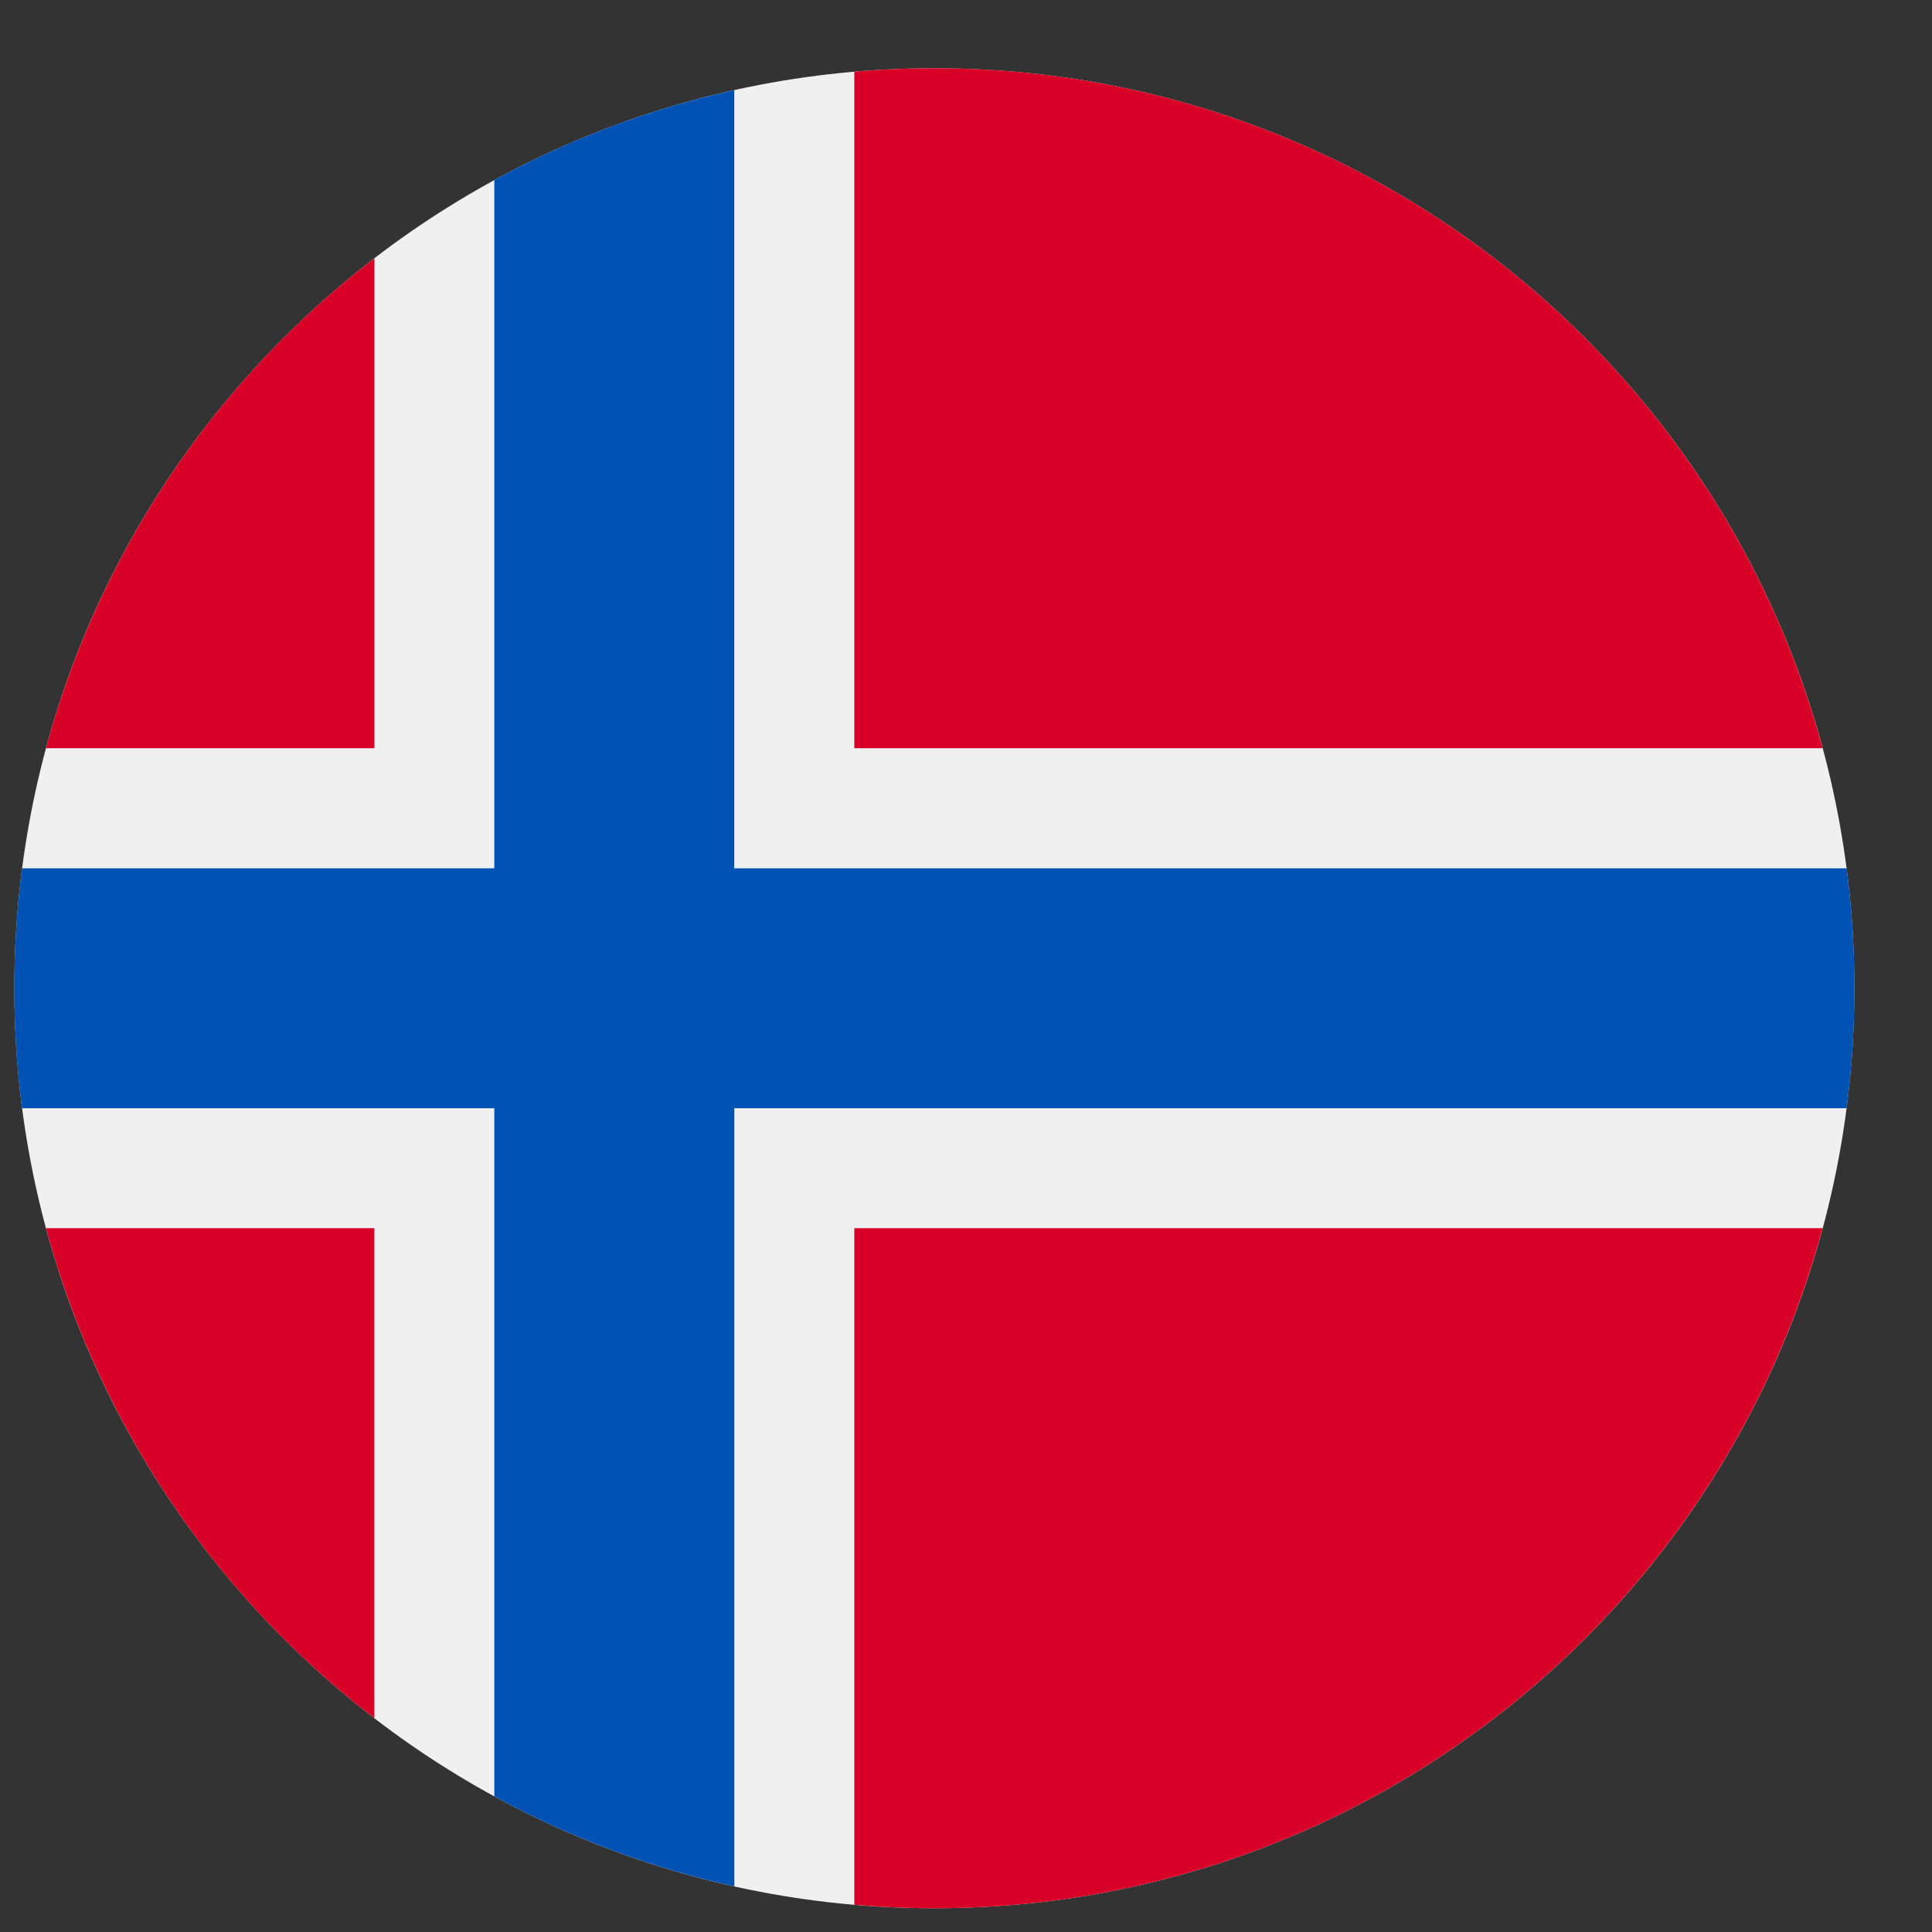
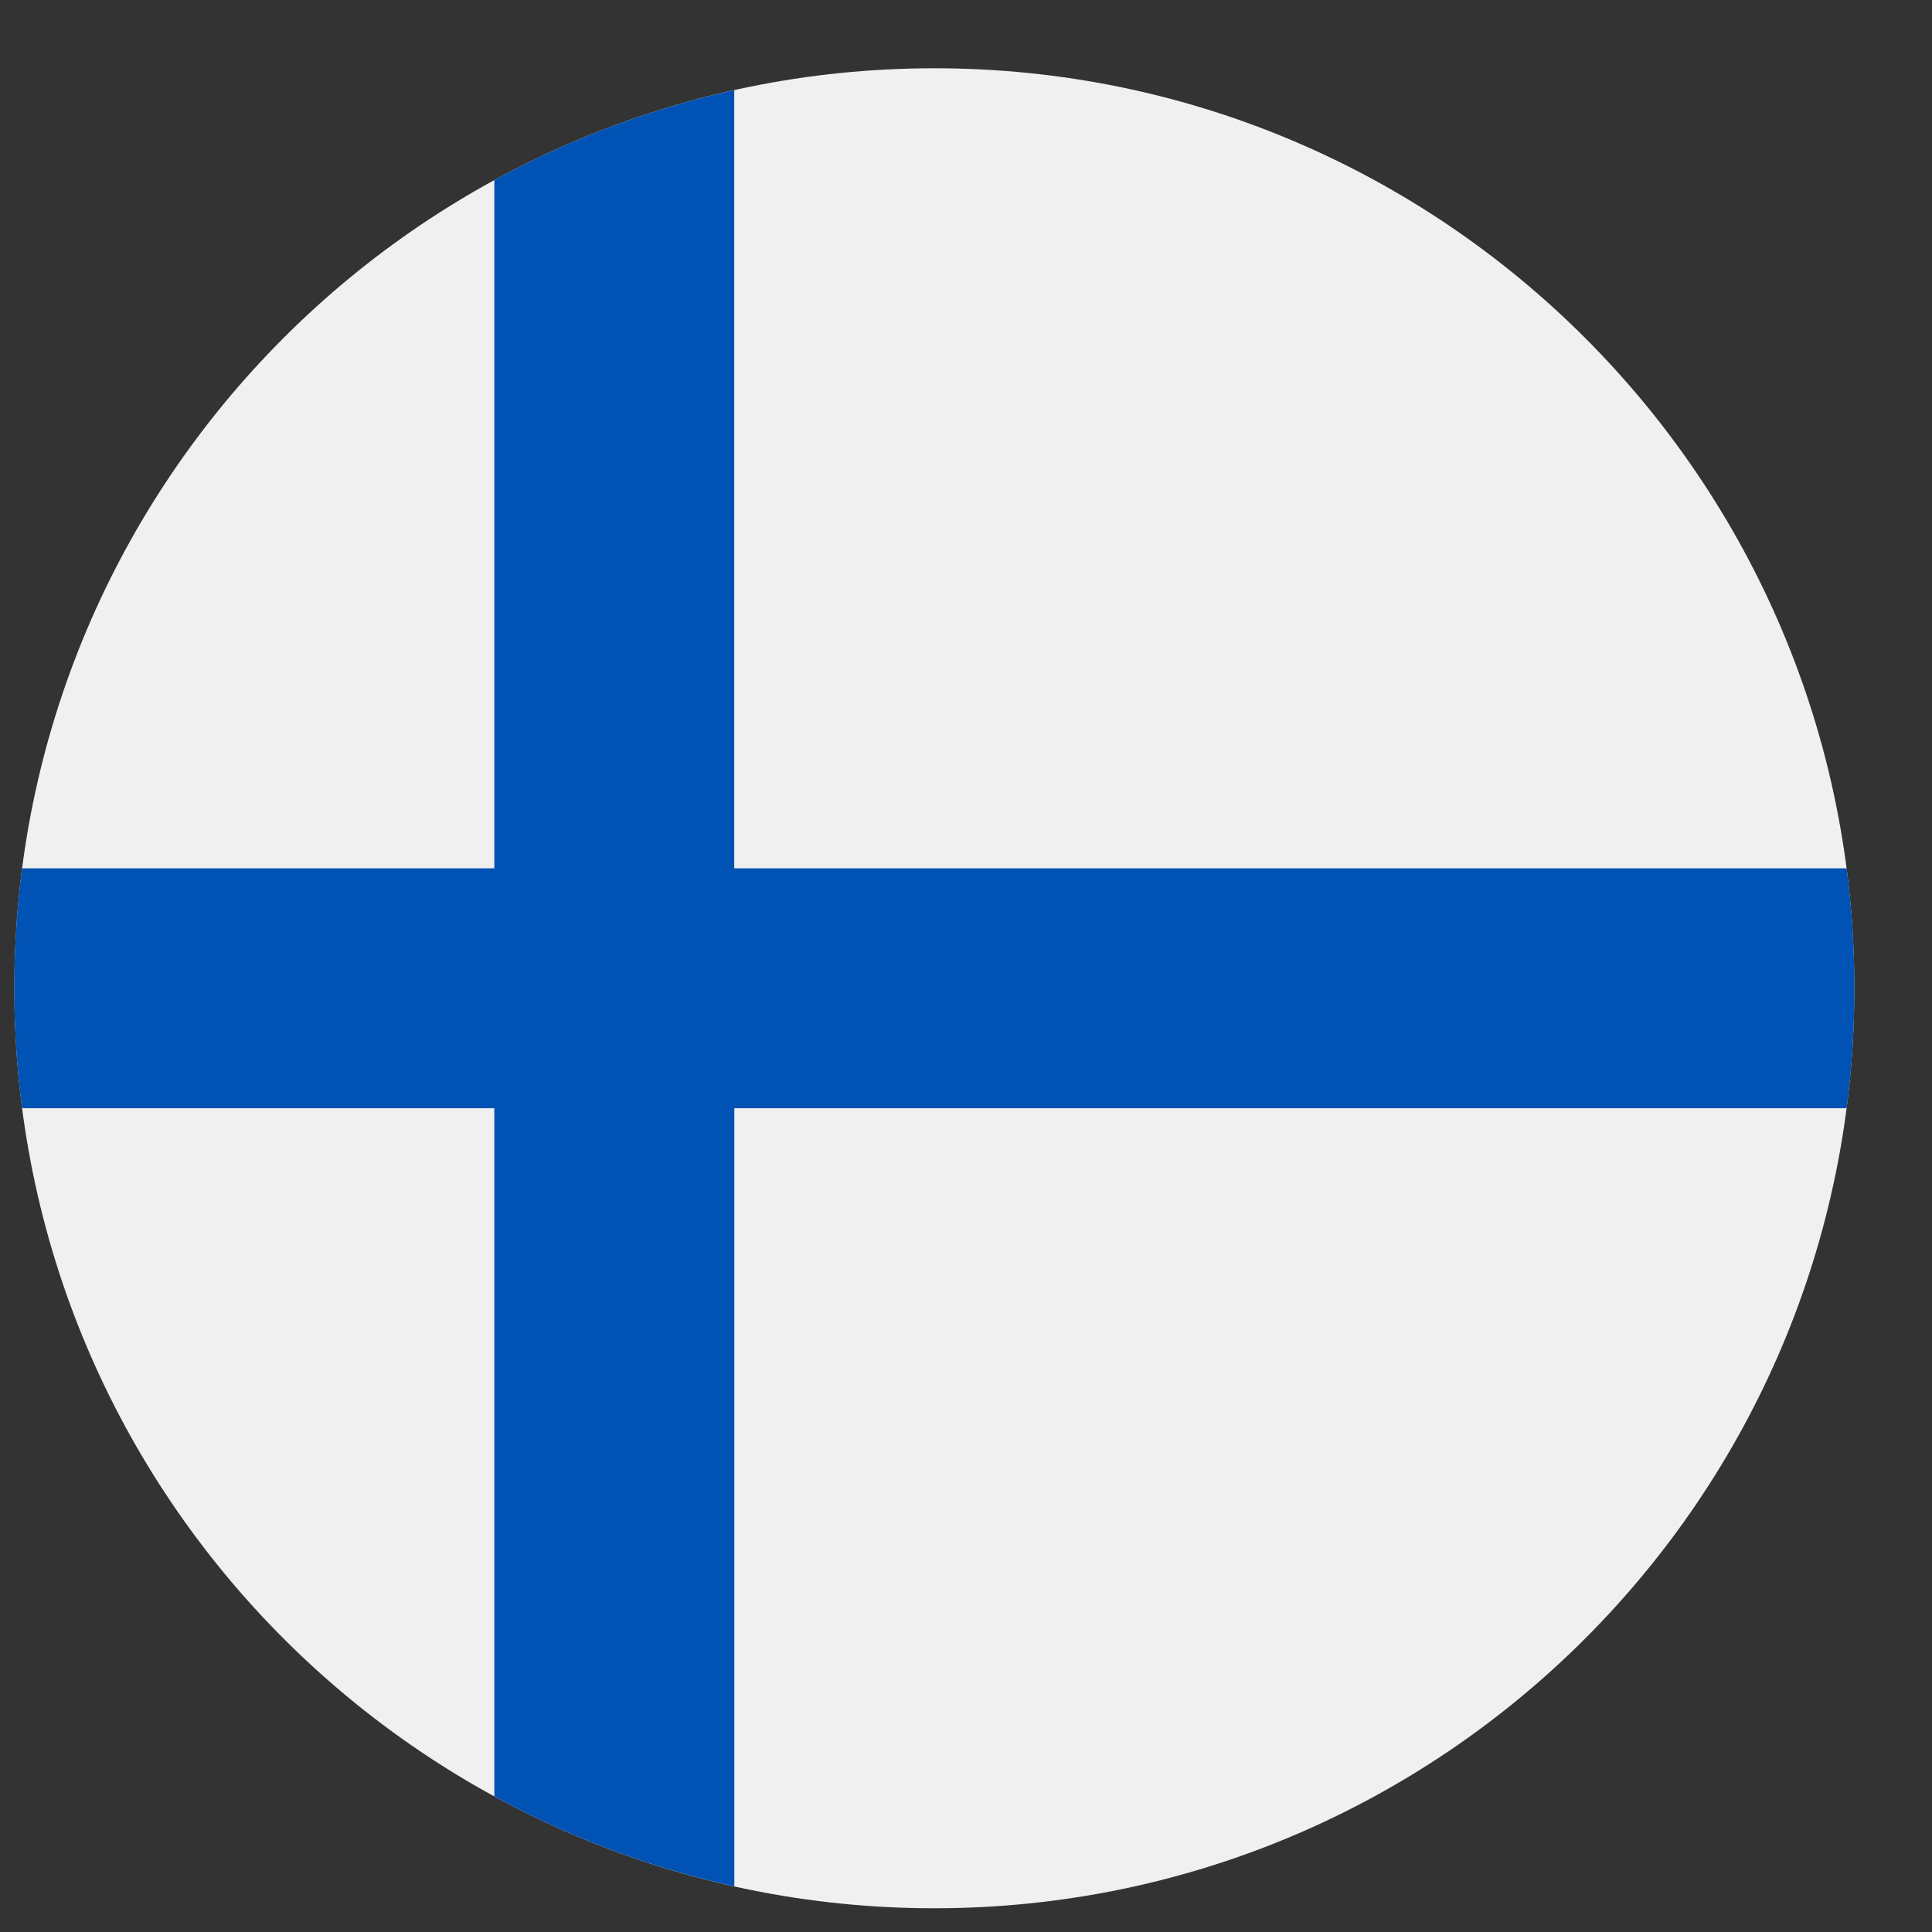
<svg xmlns="http://www.w3.org/2000/svg" width="21" height="21" fill="none">
  <rect width="100%" height="100%" fill="#333333" stroke="none" />
  <g clip-path="url(#clip0_9:3689)">
    <path d="M10.156 20.742c5.523 0 10-4.477 10-10s-4.477-10-10-10-10 4.477-10 10 4.477 10 10 10z" fill="#F0F0F0" />
-     <path d="M.5 13.35a10.008 10.008 0 003.569 5.326V13.35H.5zm8.786 7.354c.287.024.577.038.87.038 4.62 0 8.508-3.134 9.655-7.392H9.286v7.354zM19.811 8.133C18.664 3.875 14.776.742 10.156.742c-.293 0-.583.013-.87.038v7.353h10.525zM4.069 2.808A10.009 10.009 0 00.5 8.133h3.57V2.808z" fill="#D80027" />
    <path d="M20.071 9.438H7.981V.98c-.923.204-1.8.537-2.608.978v7.48H.24a10.086 10.086 0 000 2.608h5.133v7.48a9.932 9.932 0 002.609.978v-8.458h12.09a10.097 10.097 0 000-2.608z" fill="#0052B4" />
  </g>
  <defs>
    <clipPath id="clip0_9:3689">
      <path fill="#fff" transform="translate(.156 .742)" d="M0 0h20v20H0z" />
    </clipPath>
  </defs>
</svg>